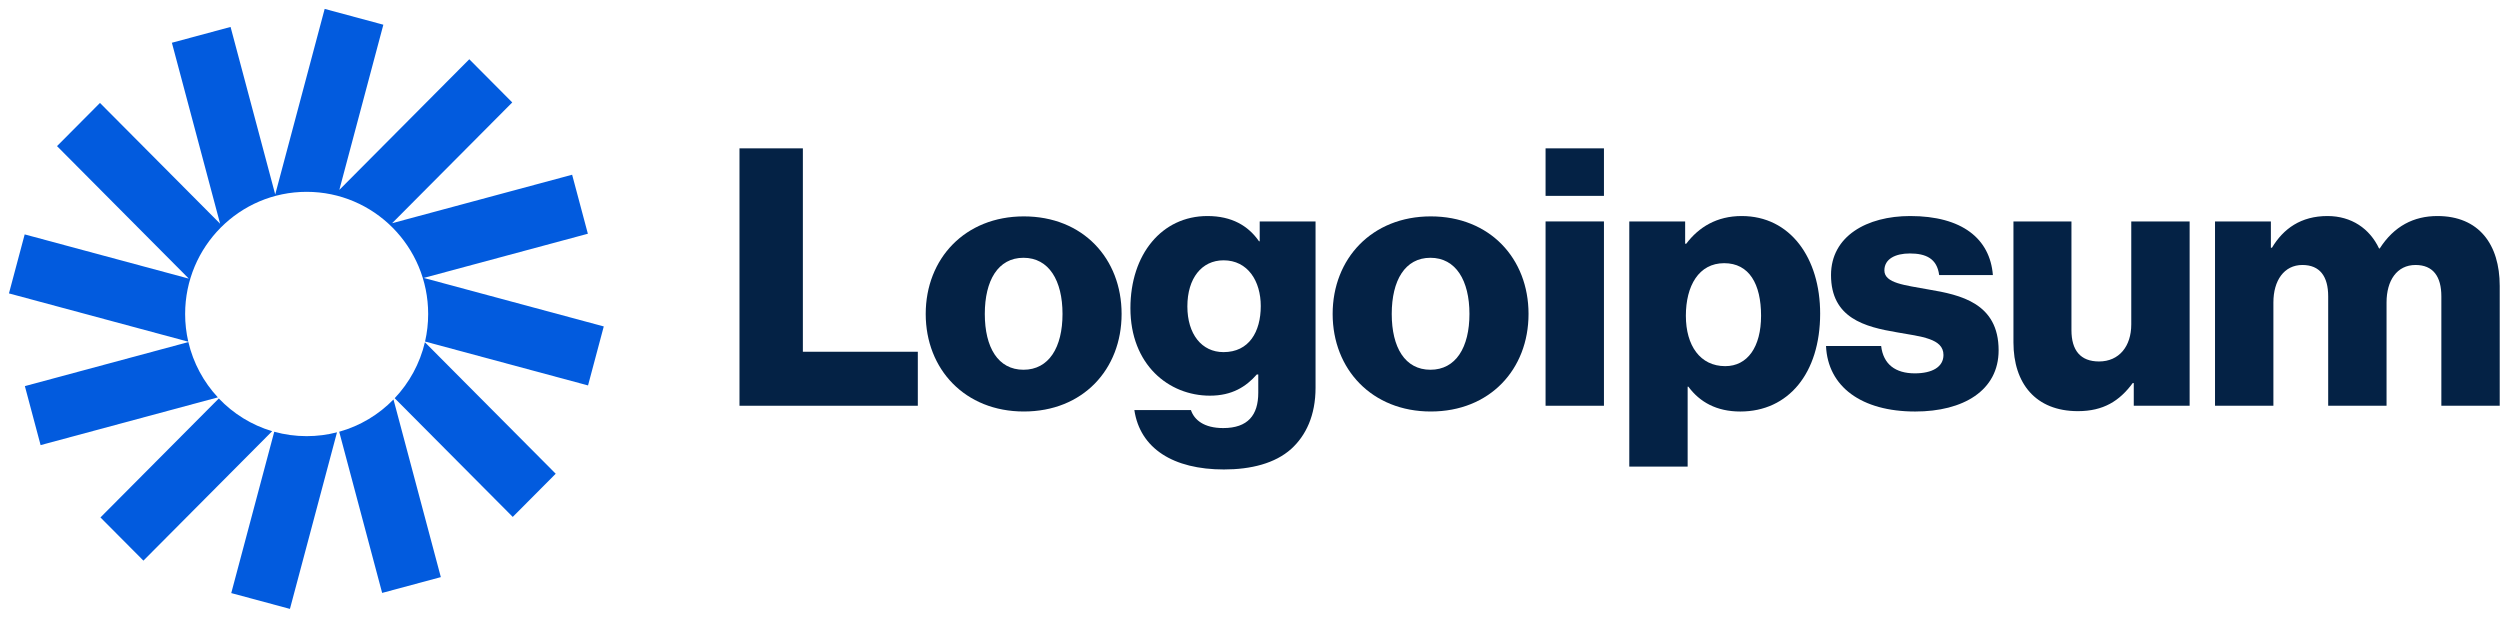
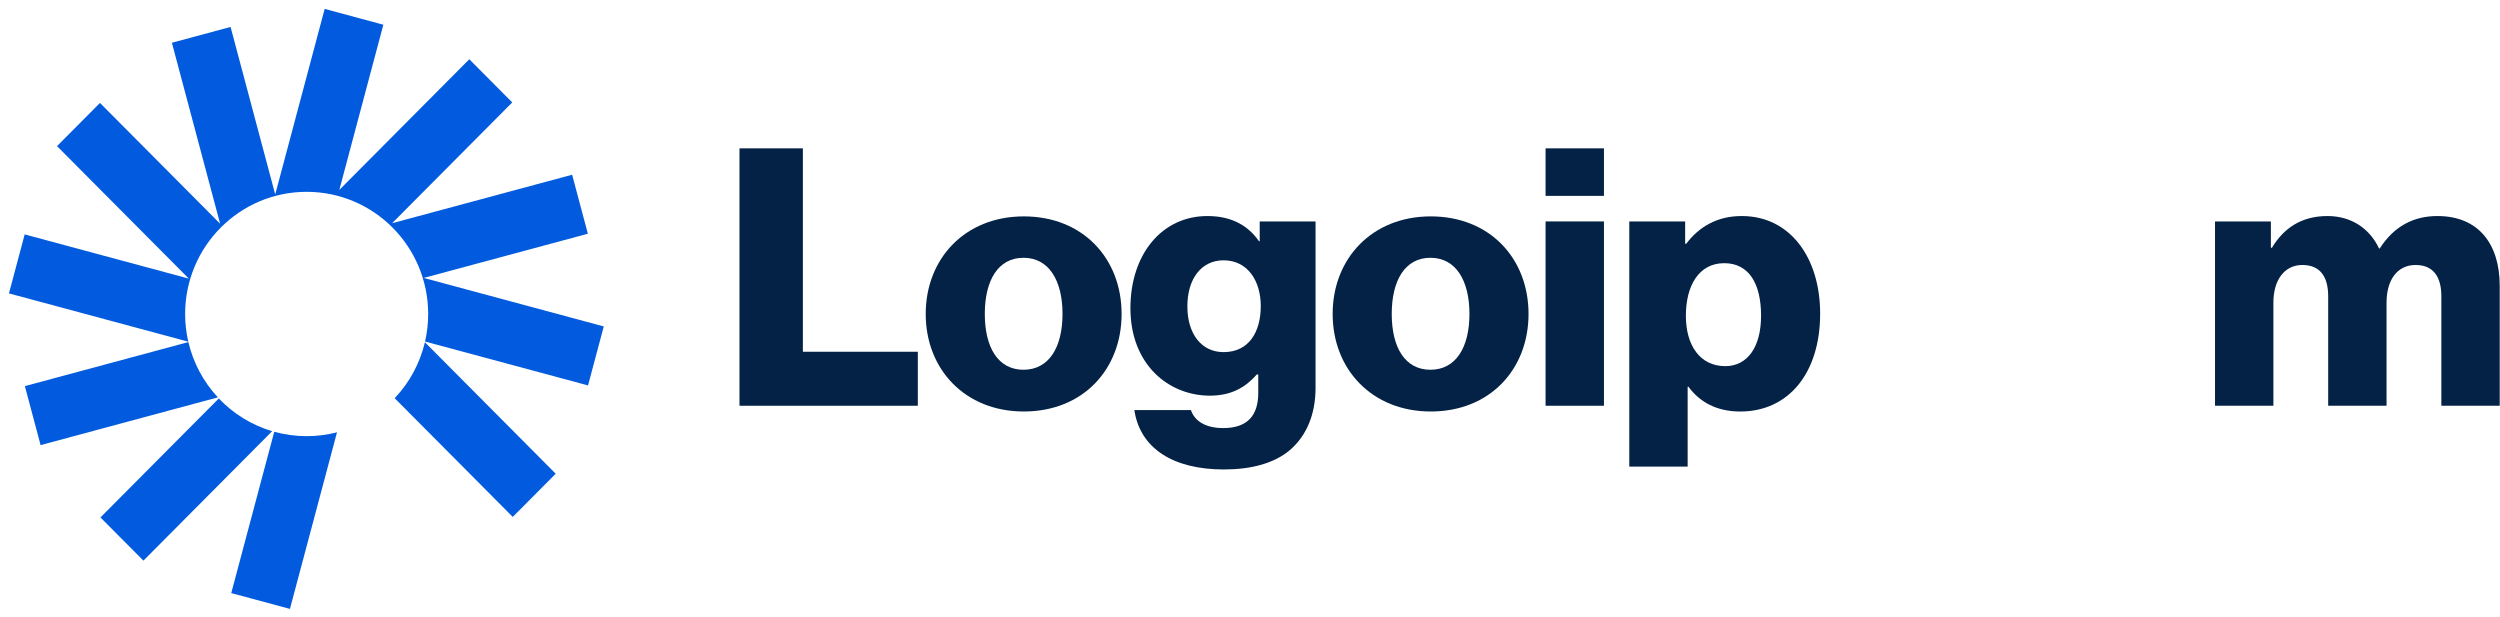
<svg xmlns="http://www.w3.org/2000/svg" width="150" height="37" viewBox="0 0 150 37" fill="none">
  <path d="M44.369 24.345H55.069V21.105H48.172V8.901H44.369V24.345Z" fill="#042245" />
  <path d="M61.409 22.185C59.883 22.185 59.088 20.846 59.088 18.837C59.088 16.828 59.883 15.467 61.409 15.467C62.934 15.467 63.751 16.828 63.751 18.837C63.751 20.846 62.934 22.185 61.409 22.185ZM61.43 24.69C64.975 24.69 67.296 22.163 67.296 18.837C67.296 15.511 64.975 12.983 61.43 12.983C57.906 12.983 55.543 15.511 55.543 18.837C55.543 22.163 57.906 24.69 61.43 24.69Z" fill="#042245" />
  <path d="M73.433 28.168C75.066 28.168 76.506 27.801 77.472 26.937C78.353 26.138 78.933 24.928 78.933 23.265V13.286H75.582V14.474H75.539C74.894 13.545 73.906 12.962 72.445 12.962C69.716 12.962 67.825 15.252 67.825 18.491C67.825 21.883 70.124 23.74 72.595 23.74C73.927 23.74 74.765 23.2 75.41 22.466H75.496V23.567C75.496 24.907 74.873 25.684 73.39 25.684C72.23 25.684 71.65 25.187 71.456 24.604H68.061C68.405 26.915 70.403 28.168 73.433 28.168ZM73.412 21.127C72.101 21.127 71.242 20.047 71.242 18.383C71.242 16.699 72.101 15.619 73.412 15.619C74.873 15.619 75.646 16.871 75.646 18.362C75.646 19.917 74.937 21.127 73.412 21.127Z" fill="#042245" />
  <path d="M85.825 22.185C84.299 22.185 83.504 20.846 83.504 18.837C83.504 16.828 84.299 15.467 85.825 15.467C87.35 15.467 88.167 16.828 88.167 18.837C88.167 20.846 87.35 22.185 85.825 22.185ZM85.846 24.69C89.391 24.69 91.712 22.163 91.712 18.837C91.712 15.511 89.391 12.983 85.846 12.983C82.323 12.983 79.959 15.511 79.959 18.837C79.959 22.163 82.323 24.69 85.846 24.69Z" fill="#042245" />
  <path d="M92.734 24.345H96.237V13.286H92.734V24.345ZM92.734 11.752H96.237V8.901H92.734V11.752Z" fill="#042245" />
  <path d="M97.757 27.995H101.259V23.2H101.302C101.99 24.129 102.999 24.691 104.418 24.691C107.297 24.691 109.209 22.401 109.209 18.815C109.209 15.489 107.426 12.962 104.503 12.962C102.999 12.962 101.925 13.632 101.173 14.625H101.109V13.286H97.757V27.995ZM103.515 21.969C102.011 21.969 101.152 20.738 101.152 18.945C101.152 17.152 101.925 15.791 103.451 15.791C104.955 15.791 105.664 17.044 105.664 18.945C105.664 20.824 104.847 21.969 103.515 21.969Z" fill="#042245" />
-   <path d="M114.911 24.691C117.79 24.691 119.917 23.438 119.917 21.019C119.917 18.189 117.639 17.692 115.706 17.368C114.309 17.109 113.063 17.001 113.063 16.224C113.063 15.532 113.729 15.208 114.588 15.208C115.555 15.208 116.221 15.511 116.35 16.504H119.573C119.401 14.323 117.725 12.962 114.61 12.962C112.01 12.962 109.861 14.171 109.861 16.504C109.861 19.096 111.903 19.615 113.815 19.939C115.276 20.198 116.608 20.306 116.608 21.299C116.608 22.012 115.942 22.401 114.889 22.401C113.729 22.401 112.998 21.861 112.869 20.759H109.561C109.668 23.2 111.688 24.691 114.911 24.691Z" fill="#042245" />
-   <path d="M124.674 24.669C126.2 24.669 127.167 24.064 127.962 22.984H128.026V24.345H131.378V13.286H127.876V19.464C127.876 20.781 127.145 21.688 125.942 21.688C124.825 21.688 124.287 21.019 124.287 19.809V13.286H120.807V20.544C120.807 23.006 122.139 24.669 124.674 24.669Z" fill="#042245" />
  <path d="M132.901 24.345H136.404V18.146C136.404 16.828 137.048 15.899 138.144 15.899C139.197 15.899 139.691 16.591 139.691 17.779V24.345H143.193V18.146C143.193 16.828 143.816 15.899 144.934 15.899C145.986 15.899 146.481 16.591 146.481 17.779V24.345H149.983V17.152C149.983 14.668 148.737 12.962 146.244 12.962C144.826 12.962 143.644 13.567 142.785 14.906H142.742C142.183 13.718 141.088 12.962 139.648 12.962C138.058 12.962 137.005 13.718 136.318 14.863H136.253V13.286H132.901V24.345Z" fill="#042245" />
  <path d="M23.001 1.483L19.48 0.534L16.513 11.667L13.834 1.616L10.313 2.565L13.207 13.423L5.998 6.176L3.421 8.767L11.328 16.717L1.481 14.064L0.537 17.604L11.297 20.502C11.174 19.968 11.108 19.411 11.108 18.84C11.108 14.792 14.373 11.51 18.399 11.51C22.426 11.51 25.69 14.792 25.69 18.84C25.69 19.408 25.625 19.961 25.504 20.492L35.282 23.126L36.226 19.586L25.423 16.676L35.272 14.024L34.328 10.484L23.526 13.393L30.735 6.146L28.157 3.555L20.36 11.394L23.001 1.483Z" fill="#025BDE" />
  <path d="M25.494 20.534C25.192 21.817 24.555 22.97 23.681 23.893L30.765 31.015L33.343 28.424L25.494 20.534Z" fill="#025BDE" />
-   <path d="M23.609 23.968C22.724 24.877 21.606 25.555 20.352 25.904L22.929 35.575L26.45 34.627L23.609 23.968Z" fill="#025BDE" />
  <path d="M20.22 25.939C19.638 26.089 19.028 26.169 18.4 26.169C17.726 26.169 17.074 26.077 16.455 25.905L13.875 35.585L17.396 36.534L20.22 25.939Z" fill="#025BDE" />
  <path d="M16.33 25.872C15.095 25.505 13.996 24.819 13.129 23.907L6.027 31.046L8.605 33.638L16.33 25.872Z" fill="#025BDE" />
  <path d="M13.071 23.842C12.219 22.925 11.598 21.788 11.303 20.524L1.492 23.167L2.436 26.707L13.071 23.842Z" fill="#025BDE" />
</svg>